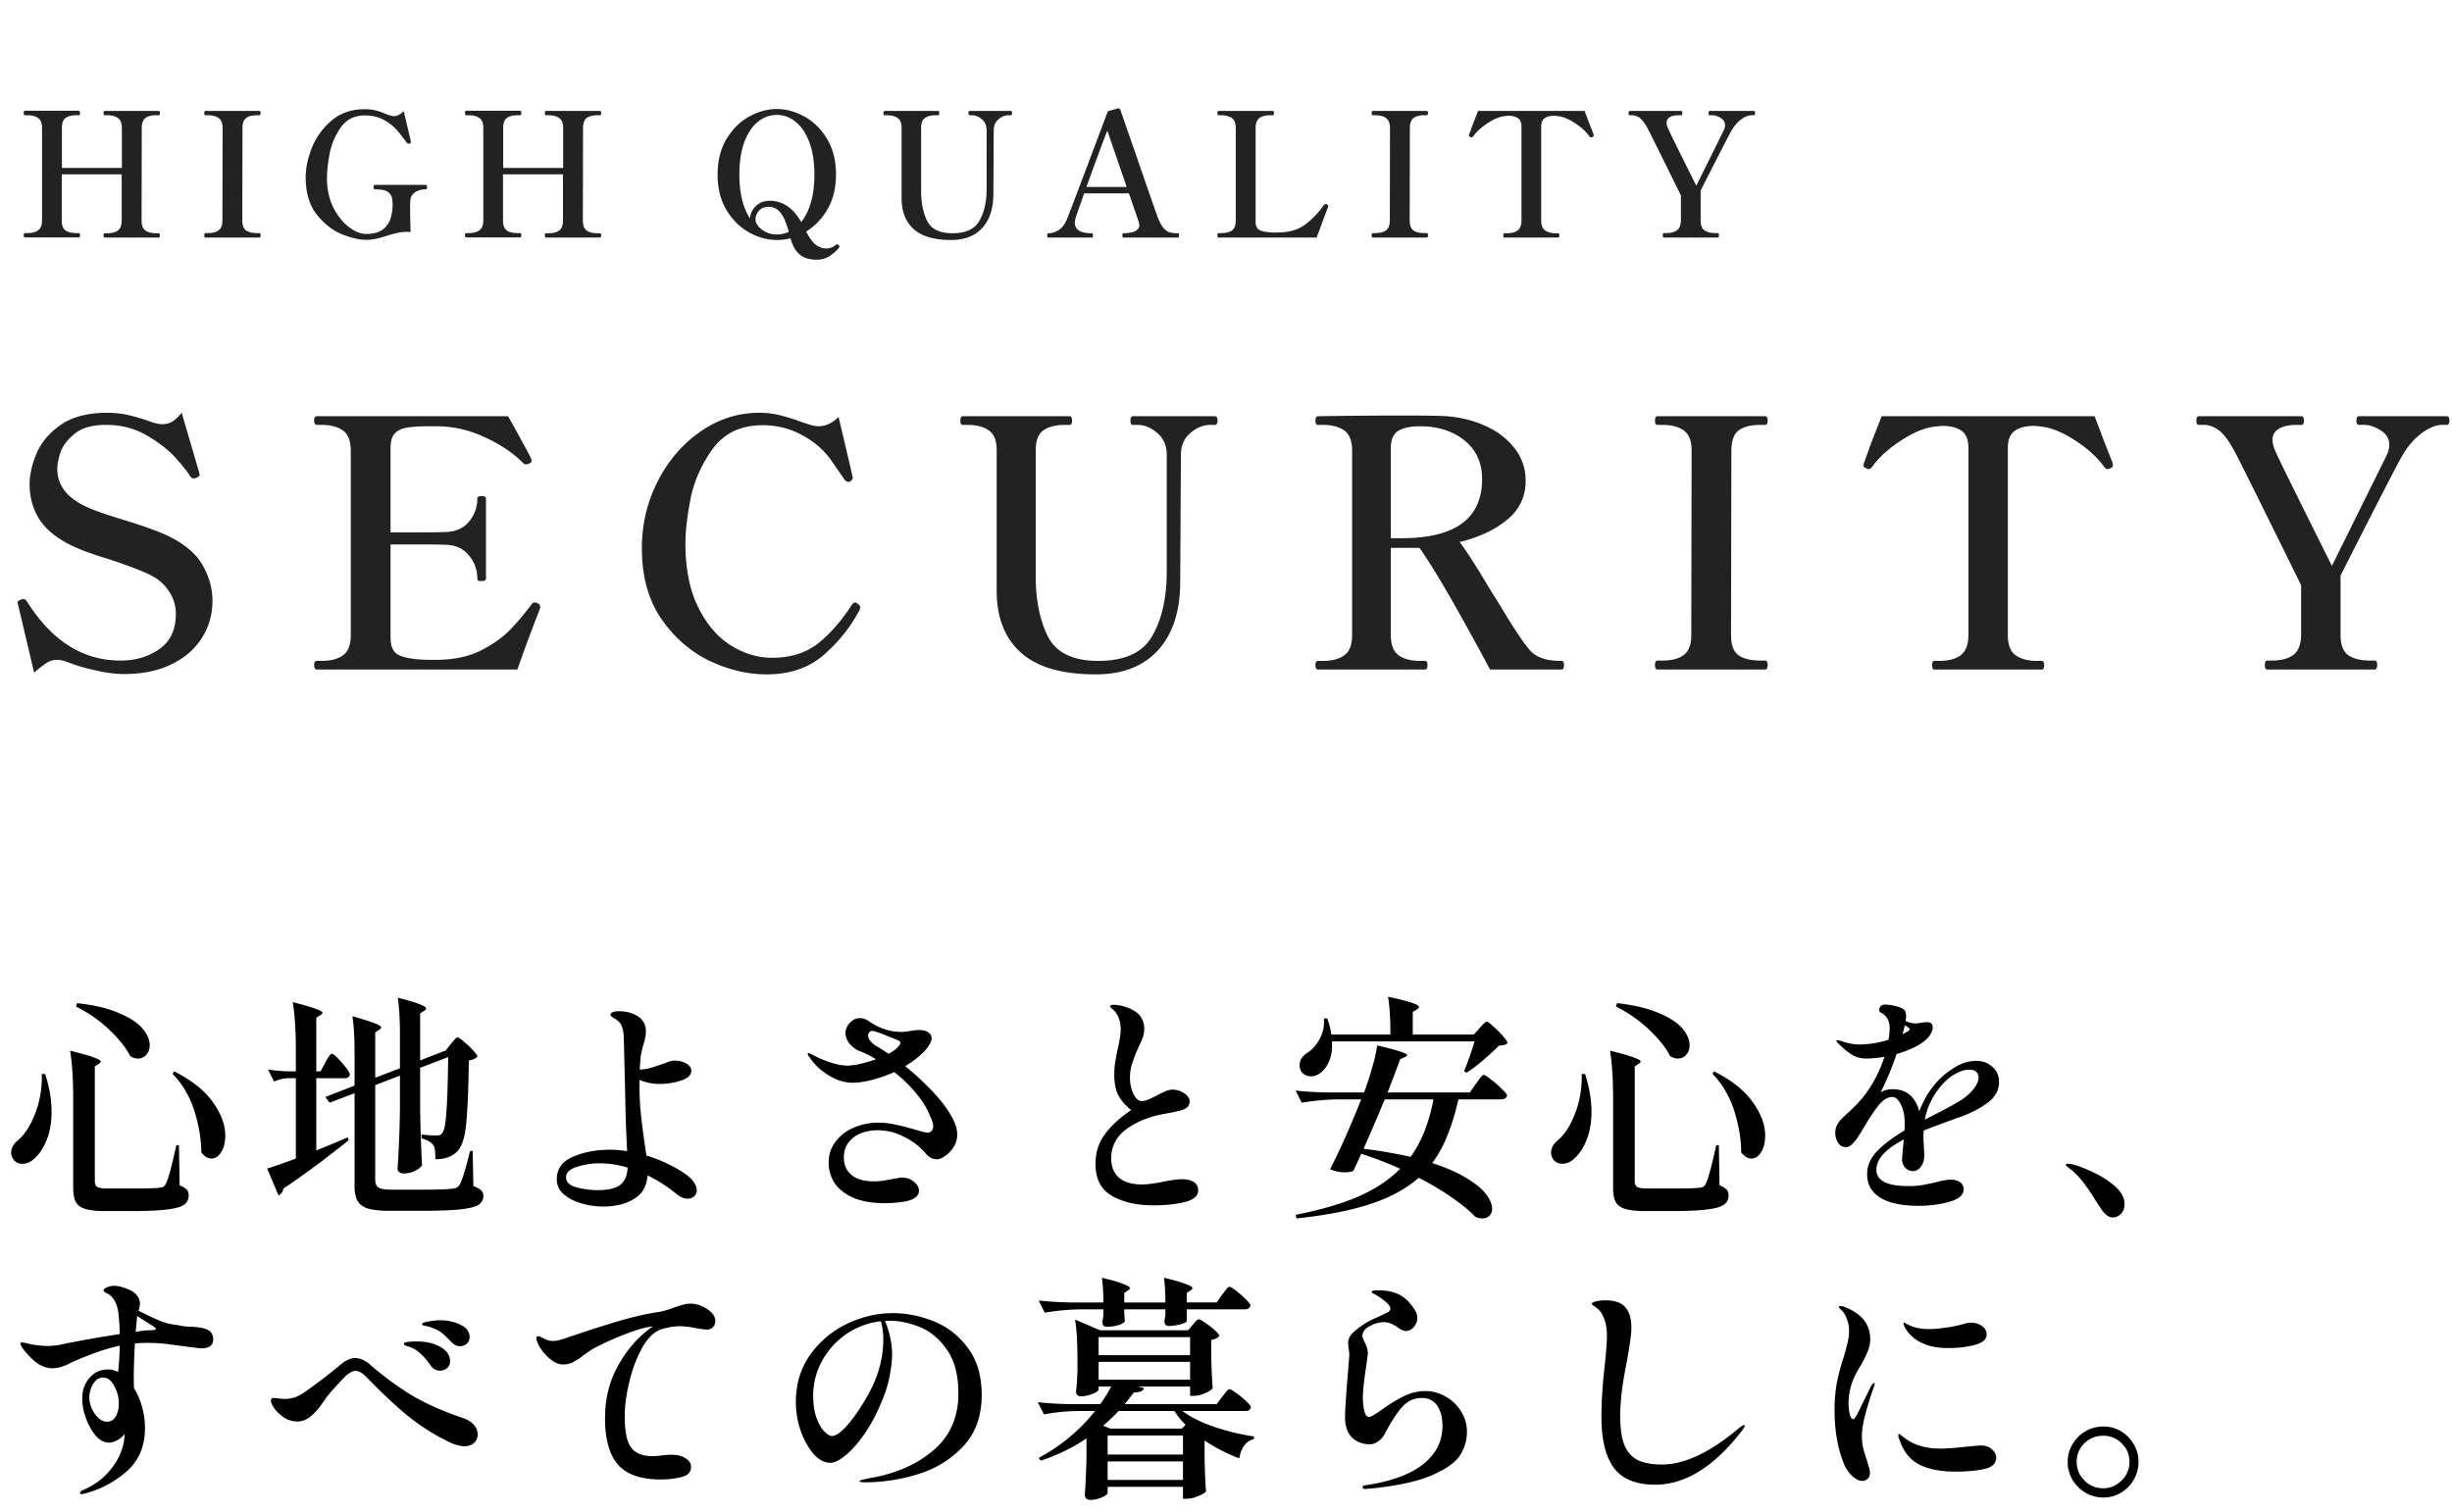
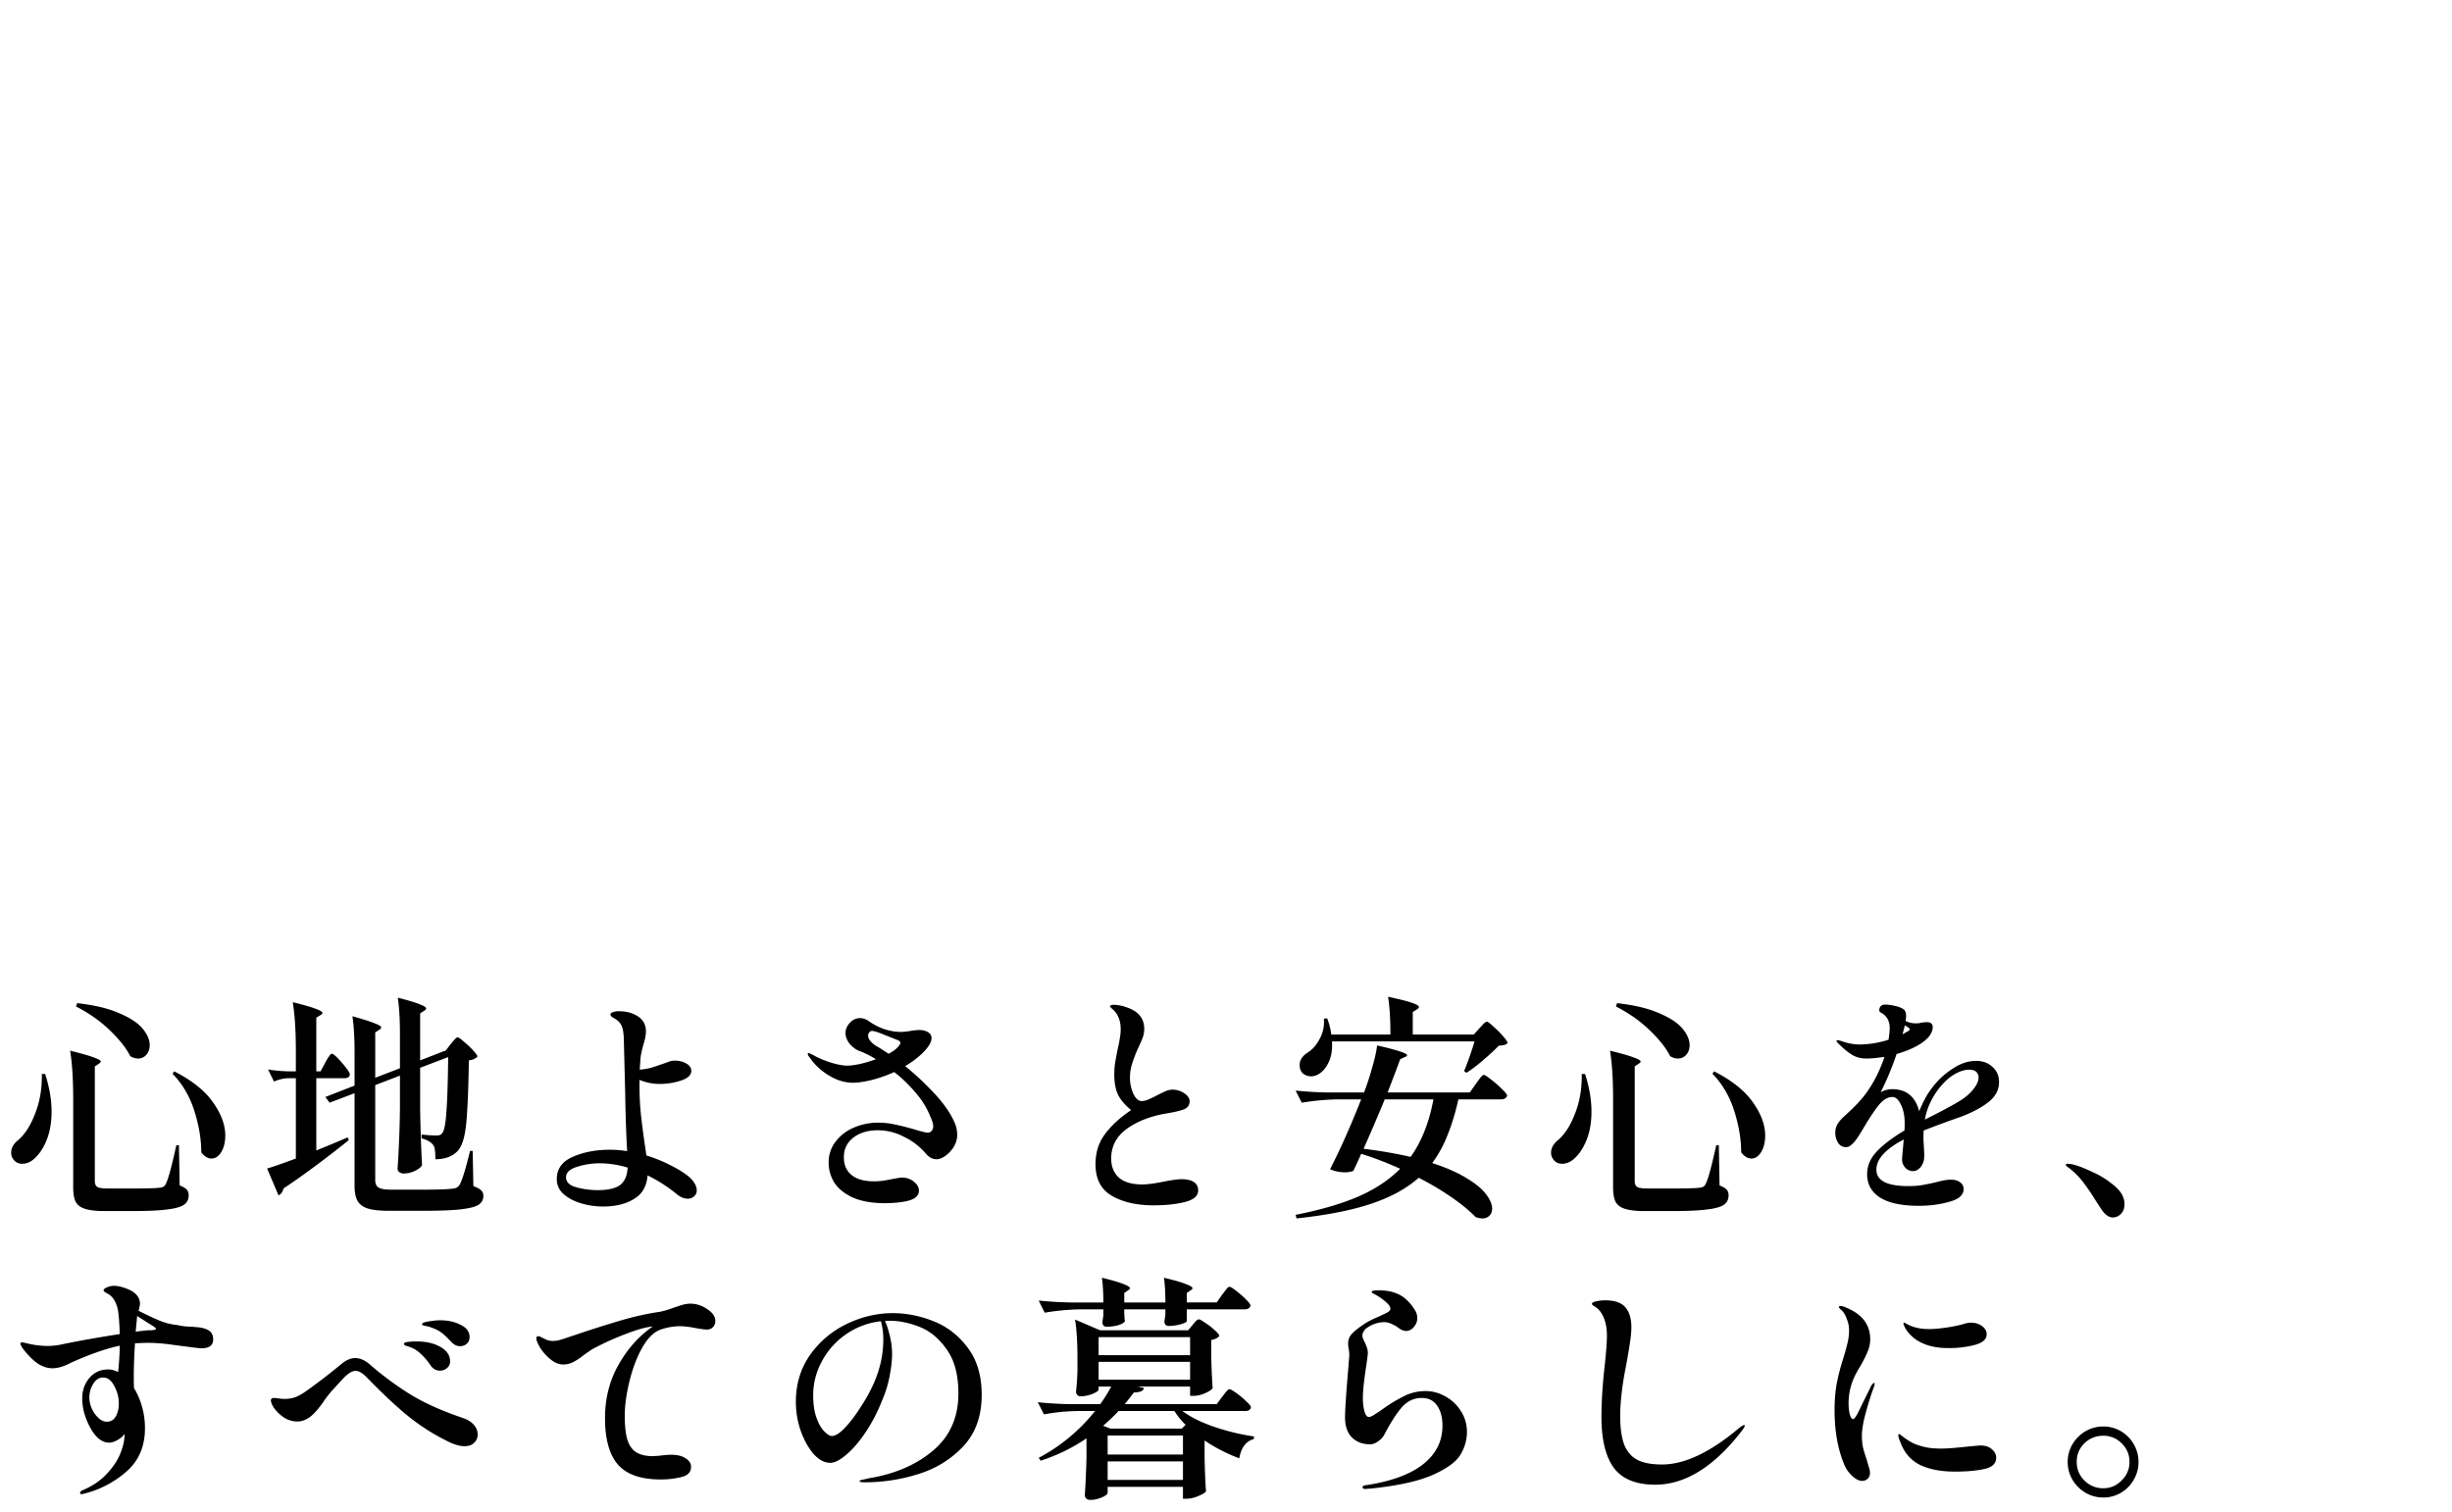
<svg xmlns="http://www.w3.org/2000/svg" width="227" height="140" viewBox="0 0 227 140" fill="none">
-   <path d="M11.51 62.416c-.832 0-1.739-.117-2.72-.352a17.289 17.289 0 01-2.752-.832 2.514 2.514 0 00-.8-.128c-.32 0-.63.096-.928.288-.277.17-.661.47-1.152.896l-1.472-6.24-.064-.256c0-.043.021-.085.064-.128.064-.043.117-.075.16-.096a.347.347 0 00.128-.064.446.446 0 01.192-.032c.128 0 .245.085.352.256 2.283 3.627 5.163 5.44 8.64 5.44 1.386 0 2.581-.352 3.584-1.056 1.024-.704 1.536-1.792 1.536-3.264 0-.79-.224-1.504-.672-2.144-.427-.661-1.067-1.184-1.92-1.568-.875-.405-2.133-.875-3.776-1.408-1.344-.405-2.421-.8-3.232-1.184-1.408-.683-2.421-1.504-3.04-2.464-.597-.96-.896-2.037-.896-3.232 0-.896.213-1.845.64-2.848.427-1.024 1.173-1.91 2.24-2.656 1.067-.747 2.507-1.12 4.32-1.12.682 0 1.344.075 1.984.224.661.15 1.397.373 2.208.672.384.107.682.16.896.16.32 0 .619-.075.896-.224.277-.17.576-.448.896-.832l1.6 5.472.064.256c0 .107-.096.203-.288.288a1.015 1.015 0 01-.288.064c-.107 0-.213-.075-.32-.224-.256-.427-.715-1.003-1.376-1.728-.661-.725-1.547-1.408-2.656-2.048-1.11-.64-2.357-.96-3.744-.96-1.28 0-2.25.277-2.912.832-.661.533-1.099 1.11-1.312 1.728-.192.619-.288 1.12-.288 1.504 0 1.408.768 2.517 2.304 3.328.448.235 1.003.47 1.664.704a58.15 58.15 0 002.08.672c1.963.597 3.402 1.12 4.32 1.568 1.493.747 2.528 1.643 3.104 2.688.597 1.045.896 2.133.896 3.264 0 1.28-.33 2.432-.992 3.456-.64 1.024-1.579 1.835-2.816 2.432-1.216.597-2.667.896-4.352.896zm38.246-6.56c.17.064.256.181.256.352 0 .085-.054.256-.16.512A137.552 137.552 0 0047.9 62H29.34c-.171 0-.256-.139-.256-.416 0-.256.085-.384.256-.384h.416c.853 0 1.514-.17 1.984-.512.49-.341.736-.97.736-1.888V41.744c0-.917-.246-1.547-.736-1.888-.491-.341-1.152-.512-1.984-.512h-.416c-.171 0-.256-.139-.256-.416 0-.256.085-.384.256-.384h17.696c.405.704.853 1.515 1.344 2.432.512.917.778 1.43.8 1.536a.355.355 0 01.032.16c0 .107-.075.192-.224.256a.455.455 0 01-.256.064c-.128 0-.224-.032-.288-.096-.918-.939-2.102-1.739-3.552-2.4a10.479 10.479 0 00-4.512-1.024h-.672c-.875 0-1.547.043-2.016.128-.47.064-.843.235-1.12.512-.278.277-.416.725-.416 1.344v7.84h2.656c1.237 0 2.058-.01 2.464-.032.896-.021 1.6-.33 2.112-.928a3.23 3.23 0 00.8-2.176c0-.085.032-.139.096-.16a.523.523 0 01.288-.064c.277 0 .416.075.416.224v7.424c0 .15-.139.224-.416.224a.972.972 0 01-.288-.032.215.215 0 01-.096-.192 3.23 3.23 0 00-.8-2.176c-.512-.619-1.216-.939-2.112-.96-.406-.021-1.227-.032-2.464-.032h-2.656v8.64c0 .747.213 1.259.64 1.536.448.256 1.162.416 2.144.48.256.021.64.032 1.152.032.469 0 .842-.01 1.12-.032 1.322-.085 2.485-.395 3.488-.928 1.002-.533 1.834-1.13 2.496-1.792a25.421 25.421 0 002.048-2.432c.064-.085.16-.128.288-.128.064 0 .138.021.224.064zm21.22 6.592c-1.75 0-3.51-.416-5.28-1.248-1.771-.853-3.265-2.155-4.48-3.904-1.195-1.75-1.793-3.925-1.793-6.528 0-2.219.491-4.288 1.472-6.208.982-1.92 2.304-3.456 3.968-4.608 1.664-1.152 3.478-1.728 5.44-1.728a7.77 7.77 0 011.888.224c.619.15 1.27.352 1.952.608.32.107.619.203.896.288a2.8 2.8 0 00.736.128c.662 0 1.28-.288 1.856-.864a712.42 712.42 0 011.248 5.312l.064.32c0 .128-.085.245-.256.352a.357.357 0 01-.16.032c-.106 0-.224-.075-.352-.224a189.39 189.39 0 00-1.152-1.664c-.661-.981-1.557-1.781-2.688-2.4-1.13-.64-2.378-.96-3.744-.96-1.984 0-3.509.715-4.576 2.144-1.045 1.43-1.738 2.976-2.08 4.64-.32 1.643-.48 3.04-.48 4.192 0 2.325.395 4.288 1.184 5.888.79 1.579 1.792 2.752 3.008 3.52 1.238.768 2.507 1.152 3.808 1.152 1.707 0 3.126-.437 4.256-1.312 1.131-.896 2.187-2.101 3.168-3.616.107-.128.203-.192.288-.192.064 0 .16.053.288.16.128.085.192.192.192.32l-.064.192c-.81 1.557-1.909 2.944-3.296 4.16-1.386 1.216-3.157 1.824-5.312 1.824zm30.478 0c-3.136 0-5.45-.672-6.944-2.016-1.493-1.344-2.24-3.253-2.24-5.728V41.712c0-.917-.245-1.536-.736-1.856-.469-.341-1.13-.512-1.984-.512h-.416c-.149 0-.224-.128-.224-.384 0-.277.075-.416.224-.416h9.888c.15 0 .224.139.224.416 0 .256-.074.384-.224.384h-.416c-.853 0-1.525.17-2.016.512-.469.32-.704.939-.704 1.856v11.68c0 2.176.374 4.021 1.12 5.536.768 1.515 2.326 2.272 4.672 2.272 2.454 0 4.118-.768 4.992-2.304.896-1.557 1.344-3.541 1.344-5.952V42.128c0-.853-.288-1.525-.864-2.016-.576-.512-1.194-.768-1.856-.768h-.416c-.149 0-.224-.128-.224-.384 0-.277.075-.416.224-.416h7.584c.107 0 .171.032.192.096.043.064.064.17.064.32 0 .256-.085.384-.256.384h-.384c-.682 0-1.312.256-1.888.768-.576.49-.864 1.163-.864 2.016l-.064 11.744c0 2.71-.682 4.821-2.048 6.336-1.365 1.493-3.285 2.24-5.76 2.24zm43.114-1.248c.149 0 .224.128.224.384 0 .277-.075.416-.224.416h-6.624a235.465 235.465 0 00-3.232-5.888c-1.302-2.304-2.4-4.096-3.296-5.376h-2.656V58.8c0 .917.245 1.547.736 1.888.49.341 1.152.512 1.984.512h.448c.149 0 .224.128.224.384 0 .277-.075.416-.224.416h-9.92c-.15 0-.224-.139-.224-.416 0-.256.074-.384.224-.384h.448c.853 0 1.514-.17 1.984-.512.49-.341.736-.97.736-1.888V41.744c0-.917-.246-1.547-.736-1.888-.491-.341-1.152-.512-1.984-.512h-.448c-.15 0-.224-.128-.224-.384 0-.277.074-.416.224-.416 2.666-.043 5.237-.064 7.712-.064 1.621 0 2.784.01 3.488.032 1.408.021 2.72.277 3.936.768 1.237.49 2.229 1.195 2.976 2.112.746.896 1.12 1.941 1.12 3.136 0 1.472-.576 2.677-1.728 3.616-1.152.939-2.614 1.621-4.384 2.048.597.768 1.6 2.336 3.008 4.704.32.49.768 1.216 1.344 2.176.597.96 1.098 1.728 1.504 2.304.32.448.597.79.832 1.024.256.235.597.427 1.024.576.448.15 1.024.224 1.728.224zm-14.816-11.36c4.97 0 7.456-1.824 7.456-5.472 0-1.515-.544-2.71-1.632-3.584-1.088-.875-2.464-1.312-4.128-1.312-.854 0-1.515.139-1.984.416-.47.277-.704.81-.704 1.6v8.352h.992zM153.439 62c-.149 0-.224-.139-.224-.416 0-.277.075-.416.224-.416h.448c.875 0 1.536-.17 1.984-.512.469-.341.704-.96.704-1.856l.032-17.056c0-.917-.245-1.547-.736-1.888-.469-.341-1.131-.512-1.984-.512h-.448c-.149 0-.224-.128-.224-.384 0-.277.075-.416.224-.416h9.952c.107 0 .171.032.192.096.043.064.064.17.064.32 0 .256-.085.384-.256.384h-.416c-.875 0-1.547.17-2.016.512-.448.341-.672.97-.672 1.888l-.032 17.056c0 .917.235 1.547.704 1.888.469.32 1.141.48 2.016.48h.416c.171 0 .256.139.256.416 0 .277-.085.416-.256.416h-9.952zm25.626 0c-.128 0-.192-.139-.192-.416 0-.256.064-.384.192-.384h.448c.854 0 1.515-.17 1.984-.512.491-.363.736-.992.736-1.888V41.488c0-.768-.213-1.301-.64-1.6-.426-.299-1.013-.448-1.76-.448-.128 0-.362.021-.704.064-.96.107-2.016.544-3.168 1.312-1.152.747-2.037 1.557-2.656 2.432-.106.128-.213.192-.32.192a.497.497 0 01-.192-.064c-.192-.085-.288-.17-.288-.256a.75.75 0 01.064-.256c.15-.427.384-1.077.704-1.952.342-.875.651-1.664.928-2.368h19.712l1.024 2.688.64 1.632.032.256c0 .085-.085.17-.256.256a.514.514 0 01-.224.064c-.128 0-.234-.064-.32-.192-.618-.875-1.504-1.685-2.656-2.432-1.152-.768-2.208-1.205-3.168-1.312a6.796 6.796 0 00-.704-.064c-.768 0-1.365.16-1.792.48-.405.299-.608.821-.608 1.568V58.8c0 .917.246 1.547.736 1.888.491.341 1.152.512 1.984.512h.416c.15 0 .224.128.224.384 0 .277-.074.416-.224.416h-9.952zm30.833 0c-.149 0-.224-.139-.224-.416 0-.277.075-.416.224-.416h.416c.854 0 1.515-.17 1.984-.512.47-.341.715-.96.736-1.856v-4.608c-3.797-7.701-5.866-11.861-6.208-12.48-.512-.939-.992-1.568-1.44-1.888-.448-.32-.906-.48-1.376-.48h-.448c-.149 0-.224-.128-.224-.384 0-.277.075-.416.224-.416h9.504c.15 0 .224.139.224.416 0 .256-.074.384-.224.384h-.448c-.682 0-1.226.117-1.632.352-.405.235-.608.587-.608 1.056 0 .256.086.587.256.992.214.533 1.963 4.085 5.248 10.656l5.024-10.144c.192-.384.288-.736.288-1.056 0-.576-.266-1.024-.8-1.344-.512-.341-1.034-.512-1.568-.512h-.448c-.149 0-.224-.128-.224-.384 0-.277.075-.416.224-.416h8.128c.107 0 .171.032.192.096.043.064.064.17.064.32 0 .256-.085.384-.256.384h-.384c-.597 0-1.237.256-1.92.768-.682.49-1.29 1.195-1.824 2.112-.512.896-2.41 4.587-5.696 11.072V58.8c0 .917.246 1.547.736 1.888.491.32 1.152.48 1.984.48h.416c.171 0 .256.139.256.416 0 .277-.085.416-.256.416h-9.92zM14.676 21.6c.085 0 .128.064.128.192 0 .139-.043.208-.128.208H9.7c-.074 0-.112-.07-.112-.208 0-.128.038-.192.112-.192h.224c.427 0 .758-.085.992-.256.235-.17.352-.485.352-.944v-4.256H5.716V20.4c0 .459.118.773.352.944.235.16.57.24 1.008.24h.208c.054 0 .086.016.096.048.022.032.032.085.032.16 0 .128-.042.192-.128.192H2.308c-.074 0-.112-.064-.112-.192 0-.139.038-.208.112-.208h.224c.427 0 .758-.085.992-.256.246-.17.368-.48.368-.928v-8.544c0-.459-.122-.768-.368-.928-.234-.17-.565-.256-.992-.256h-.224c-.074 0-.112-.07-.112-.208 0-.139.038-.208.112-.208h4.976c.086 0 .128.07.128.208 0 .139-.042.208-.128.208h-.208c-.448 0-.784.085-1.008.256-.224.16-.336.47-.336.928v3.696h5.552v-3.68c0-.459-.123-.773-.368-.944-.235-.17-.565-.256-.992-.256H9.7c-.074 0-.112-.064-.112-.192 0-.139.038-.208.112-.208h4.976c.053 0 .085.016.096.048a.302.302 0 01.032.16c0 .128-.043.192-.128.192h-.208c-.437 0-.773.085-1.008.256-.224.17-.336.485-.336.944l-.016 8.528c0 .459.117.773.352.944.235.17.57.256 1.008.256h.208zm4.348.4c-.074 0-.112-.07-.112-.208 0-.139.038-.208.112-.208h.224c.438 0 .768-.085.992-.256.235-.17.352-.48.352-.928l.016-8.528c0-.459-.122-.773-.368-.944-.234-.17-.565-.256-.992-.256h-.224c-.074 0-.112-.064-.112-.192 0-.139.038-.208.112-.208H24c.054 0 .086.016.096.048.022.032.032.085.032.16 0 .128-.042.192-.128.192h-.208c-.437 0-.773.085-1.008.256-.224.17-.336.485-.336.944l-.016 8.528c0 .459.118.773.352.944.235.16.571.24 1.008.24H24c.086 0 .128.07.128.208 0 .139-.042.208-.128.208h-4.976zm14.83.208c-.587 0-1.318-.17-2.192-.512-.864-.352-1.643-.96-2.336-1.824-.683-.864-1.024-2.016-1.024-3.456 0-.875.197-1.803.592-2.784a6.356 6.356 0 011.84-2.496c.821-.683 1.829-1.024 3.024-1.024.373 0 .709.037 1.008.112.298.075.624.187.976.336.309.128.549.192.72.192.309 0 .613-.155.912-.464l.64 2.704a.95.95 0 01.016.176.11.11 0 01-.032.08.174.174 0 01-.064.032.197.197 0 01-.112.032c-.064 0-.123-.032-.176-.096a10.956 10.956 0 00-1.008-1.28 4.317 4.317 0 00-1.2-.88c-.47-.245-1.019-.368-1.648-.368-.982 0-1.734.379-2.256 1.136a6.249 6.249 0 00-1.024 2.448c-.16.875-.24 1.616-.24 2.224 0 1.024.197 1.93.592 2.72.394.779.874 1.381 1.44 1.808.565.427 1.093.64 1.584.64.704 0 1.237-.15 1.6-.448.373-.31.613-.693.72-1.152a4.83 4.83 0 00.144-1.104c0-.117-.011-.283-.032-.496a.98.98 0 00-.352-.656c-.203-.181-.619-.272-1.248-.272-.086 0-.128-.07-.128-.208a.56.56 0 01.016-.16c.021-.032.058-.048.112-.048h4.688c.085 0 .128.07.128.208 0 .139-.043.208-.128.208-.374 0-.694.085-.96.256a.952.952 0 00-.448.72c-.022.15-.032.405-.032.768 0 .565.016 1.301.048 2.208a1.898 1.898 0 00-.288-.016c-.352 0-.672.032-.96.096-.288.064-.614.155-.976.272-.363.117-.688.208-.976.272a4.434 4.434 0 01-.96.096zm21.674-.608c.085 0 .128.064.128.192 0 .139-.043.208-.128.208h-4.976c-.075 0-.112-.07-.112-.208 0-.128.037-.192.112-.192h.224c.427 0 .757-.085.992-.256.235-.17.352-.485.352-.944v-4.256h-5.552V20.4c0 .459.117.773.352.944.235.16.57.24 1.008.24h.208c.053 0 .085.016.096.048a.302.302 0 01.032.16c0 .128-.043.192-.128.192H43.16c-.075 0-.112-.064-.112-.192 0-.139.037-.208.112-.208h.224c.427 0 .757-.085.992-.256.245-.17.368-.48.368-.928v-8.544c0-.459-.123-.768-.368-.928-.235-.17-.565-.256-.992-.256h-.224c-.075 0-.112-.07-.112-.208 0-.139.037-.208.112-.208h4.976c.085 0 .128.07.128.208 0 .139-.043.208-.128.208h-.208c-.448 0-.784.085-1.008.256-.224.16-.336.47-.336.928v3.696h5.552v-3.68c0-.459-.123-.773-.368-.944-.235-.17-.565-.256-.992-.256h-.224c-.075 0-.112-.064-.112-.192 0-.139.037-.208.112-.208h4.976c.053 0 .085.016.096.048a.302.302 0 01.032.16c0 .128-.043.192-.128.192h-.208c-.437 0-.773.085-1.008.256-.224.17-.336.485-.336.944L53.96 20.4c0 .459.117.773.352.944.235.17.57.256 1.008.256h.208zm22.123 1.104a.152.152 0 01.064.128c0 .043-.022.085-.064.128-.181.235-.448.475-.8.72-.341.245-.763.368-1.264.368-.662 0-1.184-.165-1.568-.496-.384-.33-.662-.827-.832-1.488-.416.107-.837.16-1.264.16-.875 0-1.734-.235-2.576-.704-.843-.47-1.541-1.163-2.096-2.08-.544-.917-.816-2.01-.816-3.28s.272-2.363.816-3.28c.554-.917 1.253-1.61 2.096-2.08.843-.47 1.701-.704 2.576-.704.864 0 1.717.235 2.56.704.853.47 1.552 1.163 2.096 2.08s.816 2.01.816 3.28c0 1.227-.256 2.288-.768 3.184-.512.896-1.179 1.595-2 2.096.33.619.64 1.035.928 1.248.298.213.618.32.96.32.299 0 .581-.107.848-.32.064-.043.112-.064.144-.064.042 0 .09.027.144.08zm-8.224-2.48c.042-.459.23-.843.56-1.152.341-.32.768-.48 1.28-.48 1.184 0 2.154.656 2.912 1.968.384-.48.683-1.088.896-1.824.213-.736.32-1.595.32-2.576 0-1.184-.16-2.192-.48-3.024-.32-.832-.747-1.456-1.28-1.872-.523-.416-1.094-.624-1.712-.624-.63 0-1.21.208-1.744.624-.523.416-.944 1.04-1.264 1.872-.31.832-.464 1.84-.464 3.024 0 1.707.325 3.061.976 4.064zm.512.128c0 .181.09.384.272.608.181.213.421.395.72.544.31.139.64.208.992.208.384 0 .752-.08 1.104-.24-.235-.853-.496-1.45-.784-1.792-.288-.352-.645-.528-1.072-.528-.395 0-.699.123-.912.368-.213.245-.32.523-.32.832zm18.121 1.872c-1.568 0-2.725-.336-3.472-1.008-.746-.672-1.12-1.627-1.12-2.864v-6.496c0-.459-.122-.768-.368-.928-.234-.17-.565-.256-.992-.256H81.9c-.074 0-.112-.064-.112-.192 0-.139.038-.208.112-.208h4.944c.075 0 .112.07.112.208 0 .128-.037.192-.112.192h-.208c-.426 0-.762.085-1.008.256-.234.16-.352.47-.352.928v5.84c0 1.088.187 2.01.56 2.768.384.757 1.163 1.136 2.336 1.136 1.227 0 2.059-.384 2.496-1.152.448-.779.672-1.77.672-2.976v-5.408c0-.427-.144-.763-.432-1.008-.288-.256-.597-.384-.928-.384h-.208c-.074 0-.112-.064-.112-.192 0-.139.038-.208.112-.208h3.792c.054 0 .086.016.096.048.022.032.032.085.032.16 0 .128-.042.192-.128.192h-.192c-.341 0-.656.128-.944.384-.288.245-.432.581-.432 1.008l-.032 5.872c0 1.355-.341 2.41-1.024 3.168-.682.747-1.642 1.12-2.88 1.12zm20.997-.624c.043 0 .069.021.08.064a.58.58 0 01.016.144c0 .128-.032.192-.096.192h-5.04c-.075 0-.112-.064-.112-.192 0-.139.037-.208.112-.208.971-.021 1.456-.272 1.456-.752 0-.117-.048-.31-.144-.576l-.816-2.368h-4.144l-.752 2.144c-.075.256-.112.448-.112.576 0 .65.523.976 1.568.976.075 0 .112.07.112.208 0 .128-.037.192-.112.192h-4.016c-.075 0-.112-.064-.112-.192 0-.139.037-.208.112-.208.341 0 .672-.107.992-.32.32-.224.576-.587.768-1.088.224-.544 1.376-3.584 3.456-9.12l.288-.768.944-.272c.117 0 .192.053.224.16l.64 1.856c.395 1.12.933 2.672 1.616 4.656a252.75 252.75 0 001.216 3.472c.16.405.325.71.496.912.171.203.357.341.56.416.213.064.48.096.8.096zm-4.752-4.288l-1.792-5.216c-.267.661-.912 2.4-1.936 5.216h3.728zM112.819 22c-.074 0-.112-.07-.112-.208 0-.139.038-.208.112-.208h.224c.438 0 .774-.08 1.008-.24.235-.17.352-.485.352-.944v-8.528c0-.459-.122-.773-.368-.944-.245-.17-.576-.256-.992-.256h-.224c-.074 0-.112-.07-.112-.208 0-.128.038-.192.112-.192h4.992c.054 0 .086.016.096.048.022.032.032.085.032.16 0 .128-.042.192-.128.192h-.208c-.426 0-.762.085-1.008.256-.234.17-.352.485-.352.944v8.656c0 .373.107.624.32.752.224.128.582.208 1.072.24l.368.016.544-.016c.939-.032 1.718-.288 2.336-.768a8 8 0 001.696-1.792c.043-.043.086-.064.128-.064.011 0 .059.01.144.032.075.032.112.085.112.16l-.016.08-.256.672-.8 2.16h-9.072zm14.279 0c-.074 0-.112-.07-.112-.208 0-.139.038-.208.112-.208h.224c.438 0 .768-.085.992-.256.235-.17.352-.48.352-.928l.016-8.528c0-.459-.122-.773-.368-.944-.234-.17-.565-.256-.992-.256h-.224c-.074 0-.112-.064-.112-.192 0-.139.038-.208.112-.208h4.976c.054 0 .086.016.096.048.022.032.032.085.032.16 0 .128-.042.192-.128.192h-.208c-.437 0-.773.085-1.008.256-.224.17-.336.485-.336.944l-.016 8.528c0 .459.118.773.352.944.235.16.571.24 1.008.24h.208c.086 0 .128.07.128.208 0 .139-.042.208-.128.208h-4.976zm12.173 0c-.064 0-.096-.07-.096-.208 0-.128.032-.192.096-.192h.224c.427 0 .758-.085.992-.256.246-.181.368-.496.368-.944v-8.656c0-.384-.106-.65-.32-.8-.213-.15-.506-.224-.88-.224-.064 0-.181.01-.352.032-.48.053-1.008.272-1.584.656-.576.373-1.018.779-1.328 1.216-.053.064-.106.096-.16.096a.25.25 0 01-.096-.032c-.096-.043-.144-.085-.144-.128 0-.032.011-.075.032-.128.075-.213.192-.539.352-.976l.464-1.184h9.856l.512 1.344.32.816.016.128c0 .043-.042.085-.128.128a.256.256 0 01-.112.032c-.064 0-.117-.032-.16-.096-.309-.437-.752-.843-1.328-1.216-.576-.384-1.104-.603-1.584-.656a3.4 3.4 0 00-.352-.032c-.384 0-.682.08-.896.24-.202.15-.304.41-.304.784V20.4c0 .459.123.773.368.944.246.17.576.256.992.256h.208c.075 0 .112.064.112.192 0 .139-.037.208-.112.208h-4.976zm14.777 0c-.075 0-.112-.07-.112-.208 0-.139.037-.208.112-.208h.208c.427 0 .757-.085.992-.256.235-.17.357-.48.368-.928v-2.304c-1.899-3.85-2.933-5.93-3.104-6.24-.256-.47-.496-.784-.72-.944a1.171 1.171 0 00-.688-.24h-.224c-.075 0-.112-.064-.112-.192 0-.139.037-.208.112-.208h4.752c.075 0 .112.07.112.208 0 .128-.037.192-.112.192h-.224c-.341 0-.613.059-.816.176a.572.572 0 00-.304.528c0 .128.043.293.128.496.107.267.981 2.043 2.624 5.328l2.512-5.072c.096-.192.144-.368.144-.528 0-.288-.133-.512-.4-.672a1.398 1.398 0 00-.784-.256h-.224c-.075 0-.112-.064-.112-.192 0-.139.037-.208.112-.208h4.064c.053 0 .085.016.096.048a.303.303 0 01.032.16c0 .128-.043.192-.128.192h-.192c-.299 0-.619.128-.96.384-.341.245-.645.597-.912 1.056-.256.448-1.205 2.293-2.848 5.536V20.4c0 .459.123.773.368.944.245.16.576.24.992.24h.208c.085 0 .128.07.128.208 0 .139-.043.208-.128.208h-4.96z" fill="#222" />
  <path d="M7.15 92.894c1.584.176 2.875.484 3.872.924 1.012.425 1.738.902 2.178 1.43.44.528.66 1.041.66 1.54 0 .352-.103.645-.308.88a.98.98 0 01-.77.352c-.25 0-.491-.073-.726-.22-.352-.719-.968-1.503-1.848-2.354-.88-.865-1.936-1.613-3.168-2.244l.044-.154.066-.154zm-.374 8.91c0-1.848-.095-3.351-.286-4.51 1.07.264 1.811.477 2.222.638.41.147.616.271.616.374 0 .044-.059.11-.176.198l-.374.242v10.626c0 .264.08.447.242.55.161.088.477.132.946.132h2.53c1.13 0 1.877-.022 2.244-.066.161-.015.286-.044.374-.088a.593.593 0 00.242-.286c.22-.425.543-1.613.968-3.564h.242l.066 3.718c.323.132.543.264.66.396.117.132.176.308.176.528 0 .367-.14.653-.418.858-.279.205-.785.352-1.518.44-.733.103-1.797.154-3.19.154H9.658c-.763 0-1.35-.066-1.76-.198-.41-.117-.704-.33-.88-.638-.161-.308-.242-.763-.242-1.364v-8.14zm9.35-2.596c1.643.836 2.838 1.789 3.586 2.86.763 1.071 1.144 2.097 1.144 3.08 0 .616-.125 1.129-.374 1.54-.25.396-.55.594-.902.594-.337 0-.653-.191-.946-.572 0-1.203-.213-2.479-.638-3.828-.425-1.349-1.1-2.501-2.024-3.454l.154-.22zM4.18 99.45c.396 1.232.594 2.391.594 3.476 0 .939-.132 1.767-.396 2.486-.264.704-.594 1.261-.99 1.672-.41.455-.85.682-1.32.682-.367 0-.645-.139-.836-.418a.998.998 0 01-.198-.616c0-.396.19-.763.572-1.1.645-.513 1.188-1.335 1.628-2.464.455-1.144.667-2.383.638-3.718h.308zm37.554-2.772c.059-.073.132-.161.22-.264.103-.117.183-.205.242-.264.059-.059.117-.088.176-.088.088 0 .279.132.572.396.308.25.594.52.858.814.264.279.396.47.396.572-.147.176-.41.293-.792.352-.03 1.995-.08 3.549-.154 4.664-.059 1.1-.161 1.936-.308 2.508-.147.572-.352.99-.616 1.254-.484.484-1.159.726-2.024.726 0-.381-.015-.667-.044-.858-.015-.205-.073-.367-.176-.484-.205-.264-.557-.462-1.056-.594v-.352c.528.059.983.088 1.364.088a.945.945 0 00.33-.044.487.487 0 00.198-.154c.19-.191.323-.807.396-1.848.088-1.041.147-2.779.176-5.214l-2.596.99v3.85c.03 1.819.088 3.542.176 5.17-.088.176-.308.352-.66.528a2.476 2.476 0 01-1.034.242.677.677 0 01-.418-.132.396.396 0 01-.154-.308 72.33 72.33 0 00.132-2.486c.044-.821.073-1.855.088-3.102v-3.036l-2.288.88v8.8c0 .323.103.55.308.682.205.132.594.198 1.166.198h2.992c1.335 0 2.215-.029 2.64-.088.323-.015.55-.125.682-.33.235-.367.565-1.423.99-3.168h.242l.066 3.256c.352.132.594.264.726.396a.686.686 0 01.198.506.924.924 0 01-.462.836c-.308.191-.865.33-1.672.418-.807.088-1.987.132-3.542.132h-3.036c-.836 0-1.481-.066-1.936-.198-.455-.132-.785-.367-.99-.704-.19-.323-.286-.799-.286-1.43v-8.558l-2.31.88-.396-.528 2.706-1.056V97.36c0-1.29-.066-2.376-.198-3.256.997.279 1.687.499 2.068.66.396.147.594.271.594.374 0 .073-.059.147-.176.22l-.374.242v4.202l2.288-.88V95.71c0-1.32-.066-2.427-.198-3.322.983.25 1.665.455 2.046.616.381.147.572.271.572.374 0 .073-.059.147-.176.22l-.374.242v4.356l2.2-.858.198-.066h-.022l.462-.594zm-11.616 1.716a4.345 4.345 0 01.44-.704c.059-.073.117-.11.176-.11.132 0 .44.279.924.836.484.557.726.917.726 1.078-.015.235-.19.352-.528.352h-2.574v6.688c.807-.323 1.775-.726 2.904-1.21l.11.242-.396.33c-2.156 1.701-4.04 3.087-5.654 4.158-.073.323-.227.535-.462.638l-1.056-2.486c.47-.132 1.357-.44 2.662-.924v-7.436h-.748c-.41.015-.836.117-1.276.308l-.55-1.122c.484.088 1.07.147 1.76.176h.814v-1.892c0-1.848-.095-3.351-.286-4.51 1.027.25 1.738.455 2.134.616.41.147.616.271.616.374 0 .059-.059.125-.176.198l-.396.242v4.972h.396l.44-.814zm33.33 10.318c.352.249.616.506.792.77.176.264.264.513.264.748a.71.71 0 01-.242.55.85.85 0 01-.594.22c-.337 0-.675-.139-1.012-.418a13.88 13.88 0 00-2.706-1.738c-.073.997-.491 1.723-1.254 2.178-.748.469-1.709.704-2.882.704-.66 0-1.32-.095-1.98-.286-.66-.191-1.21-.477-1.65-.858-.425-.381-.638-.843-.638-1.386 0-.953.491-1.643 1.474-2.068.997-.44 2.141-.66 3.432-.66a9.75 9.75 0 011.606.132 131.258 131.258 0 01-.176-5.214l-.132-5.214c-.015-.513-.08-.902-.198-1.166-.117-.279-.33-.506-.638-.682-.264-.132-.396-.257-.396-.374 0-.103.073-.176.22-.22a1.49 1.49 0 01.55-.088c.704 0 1.298.161 1.782.484.484.323.726.777.726 1.364 0 .205-.022.41-.066.616a7.017 7.017 0 01-.154.594c-.161.557-.257 1.012-.286 1.364l-.066.99c.381-.03.755-.095 1.122-.198a38.672 38.672 0 001.606-.55c.117-.059.3-.088.55-.088.381 0 .726.088 1.034.264.308.176.462.403.462.682 0 .396-.323.697-.968.902a6.225 6.225 0 01-1.936.308 4.792 4.792 0 01-1.892-.374v.418c0 1.027.044 1.951.132 2.772.088.821.205 1.731.352 2.728l.154 1.078c.748.235 1.43.506 2.046.814.63.308 1.151.609 1.562.902zm-8.096 1.496c.953 0 1.643-.161 2.068-.484.425-.337.653-.873.682-1.606a9.089 9.089 0 00-2.574-.396 6.77 6.77 0 00-2.112.33c-.675.205-1.012.528-1.012.968 0 .44.315.748.946.924a7.575 7.575 0 002.002.264zm32.12-7.788c.367.499.645.961.836 1.386.205.411.308.843.308 1.298 0 .367-.103.726-.308 1.078a2.81 2.81 0 01-.77.836c-.293.22-.572.33-.836.33-.19 0-.381-.051-.572-.154a2.094 2.094 0 01-.462-.418 6.079 6.079 0 00-2.002-1.518 5.224 5.224 0 00-2.398-.594c-.924 0-1.68.227-2.266.682-.587.455-.88 1.063-.88 1.826 0 .689.235 1.232.704 1.628.47.396 1.18.594 2.134.594.279 0 .609-.029.99-.088.381-.073.616-.117.704-.132.47-.088.74-.132.814-.132.44 0 .814.125 1.122.374.323.249.484.528.484.836 0 .543-.484.887-1.452 1.034-.543.088-1.137.132-1.782.132-1.203-.015-2.185-.198-2.948-.55-.763-.367-1.32-.829-1.672-1.386a3.538 3.538 0 01-.506-1.826c0-.748.22-1.401.66-1.958a4.113 4.113 0 011.716-1.298 5.617 5.617 0 012.178-.44 7.02 7.02 0 011.606.176c.513.103 1.122.257 1.826.462.63.191 1.02.286 1.166.286a.465.465 0 00.374-.154.643.643 0 00.154-.44c0-.22-.088-.513-.264-.88-.293-.763-.74-1.496-1.342-2.2a13.196 13.196 0 00-2.002-1.936 12.78 12.78 0 01-2.134.748c-.69.161-1.254.242-1.694.242-.733 0-1.467-.22-2.2-.66-.733-.44-1.32-.983-1.76-1.628-.147-.176-.22-.3-.22-.374 0-.059.037-.088.11-.088.03 0 .088.03.176.088.103.044.198.088.286.132.44.25.96.47 1.562.66.616.19 1.13.286 1.54.286.279 0 .667-.051 1.166-.154.499-.117.99-.264 1.474-.44-.601-.367-1.122-.623-1.562-.77a2.404 2.404 0 01-.924-.726c-.22-.308-.33-.623-.33-.946 0-.323.132-.63.396-.924.264-.293.58-.44.946-.44.235 0 .477.073.726.22.983.704 2.01 1.056 3.08 1.056.22 0 .506-.03.858-.088a5.29 5.29 0 01.792-.088c.337 0 .616.066.836.198.22.132.33.315.33.55 0 .205-.08.433-.242.682-.161.25-.374.499-.638.748-.425.41-.946.8-1.562 1.166.777.63 1.489 1.276 2.134 1.936.66.66 1.173 1.247 1.54 1.76zm-6.358-5.566c.308.176.69.418 1.144.726.367-.19.63-.374.792-.55.205-.205.308-.36.308-.462 0-.073-.059-.147-.176-.22a73.517 73.517 0 00-1.166-.462c-.66-.279-1.085-.418-1.276-.418a.337.337 0 00-.286.154.473.473 0 00-.088.264c0 .19.08.374.242.55.161.176.33.315.506.418zm25.696 14.762c-1.569 0-2.86-.293-3.872-.88s-1.518-1.562-1.518-2.926c0-1.085.293-2.017.88-2.794.587-.792 1.393-1.533 2.42-2.222-.557-.455-.961-.924-1.21-1.408-.235-.499-.352-1.129-.352-1.892 0-.41.029-.792.088-1.144.059-.352.139-.777.242-1.276a8.99 8.99 0 00.176-.902c.059-.308.088-.594.088-.858 0-.675-.183-1.232-.55-1.672a4.963 4.963 0 00-.286-.264c-.103-.088-.154-.147-.154-.176 0-.059.029-.095.088-.11a.683.683 0 01.286-.044c.161 0 .345.022.55.066.205.03.374.073.506.132 1.159.352 1.738 1.027 1.738 2.024 0 .25-.037.491-.11.726-.073.22-.191.499-.352.836l-.198.44a13.68 13.68 0 00-.484 1.298 4.26 4.26 0 00-.176 1.254c0 .499.103.983.308 1.452.22.455.477.682.77.682.191 0 .389-.044.594-.132.22-.088.499-.22.836-.396.337-.176.609-.308.814-.396.22-.088.418-.132.594-.132.411 0 .777.11 1.1.33.337.22.506.469.506.748 0 .337-.161.579-.484.726-.308.132-.851.264-1.628.396-1.452.235-2.677.704-3.674 1.408-.983.704-1.474 1.628-1.474 2.772 0 .733.235 1.32.704 1.76.484.425 1.203.638 2.156.638.499 0 1.173-.088 2.024-.264.733-.147 1.276-.22 1.628-.22.499 0 .88.088 1.144.264.264.176.396.433.396.77 0 .513-.411.873-1.232 1.078-.821.205-1.782.308-2.882.308zm30.162-16.412c.073-.073.183-.19.33-.352.147-.161.264-.242.352-.242.088 0 .286.147.594.44.323.279.623.58.902.902.279.323.418.535.418.638a.654.654 0 01-.308.176 3.06 3.06 0 01-.506.066c-.396.41-.88.858-1.452 1.342-.557.484-1.071.873-1.54 1.166l-.22-.154c.352-.85.675-1.767.968-2.75h-13.2c.044.69-.037 1.283-.242 1.782-.205.499-.484.88-.836 1.144-.279.205-.565.308-.858.308-.279 0-.528-.088-.748-.264-.205-.19-.308-.447-.308-.77 0-.25.066-.47.198-.66.147-.205.337-.381.572-.528.425-.264.792-.69 1.1-1.276a3.26 3.26 0 00.374-1.848l.308-.022c.205.557.33 1.056.374 1.496h5.478c0-1.437-.073-2.603-.22-3.498 1.085.235 1.833.425 2.244.572.411.147.616.271.616.374 0 .073-.059.147-.176.22l-.396.242v2.09h5.654l.528-.594zm-.33 5.148c.073-.103.154-.213.242-.33.088-.132.176-.242.264-.33.088-.103.161-.154.22-.154.088 0 .308.14.66.418.367.279.704.572 1.012.88.323.308.484.513.484.616-.059.235-.257.352-.594.352h-3.916c-.279 1.247-.616 2.354-1.012 3.322a11.077 11.077 0 01-1.408 2.574c1.305.425 2.369.895 3.19 1.408.836.499 1.437.997 1.804 1.496.367.484.55.924.55 1.32 0 .279-.088.499-.264.66-.161.161-.374.242-.638.242-.205 0-.418-.044-.638-.132-.528-.557-1.247-1.151-2.156-1.782a25.836 25.836 0 00-3.102-1.848c-1.144 1.012-2.625 1.819-4.444 2.42-1.804.601-4.092 1.049-6.864 1.342l-.088-.33c2.303-.455 4.239-1.019 5.808-1.694 1.569-.689 2.86-1.547 3.872-2.574a32.455 32.455 0 00-3.608-1.386c-.117.279-.359.807-.726 1.584-.22.088-.484.132-.792.132-.469 0-.924-.095-1.364-.286a59.47 59.47 0 001.386-2.904 91.55 91.55 0 001.496-3.564h-2.2a22.3 22.3 0 00-3.3.308l-.572-1.122a35.95 35.95 0 002.926.176h3.41c.279-.733.528-1.496.748-2.288.235-.792.389-1.481.462-2.068 1.027.235 1.745.425 2.156.572.411.132.616.242.616.33 0 .073-.073.132-.22.176l-.418.198c-.264.733-.653 1.76-1.166 3.08h7.612l.572-.814zm-8.448 1.452l-.308.748a197.84 197.84 0 01-1.65 3.828 43.45 43.45 0 014.356.748c1.012-1.408 1.716-3.183 2.112-5.324h-4.51zm21.516-8.91c1.584.176 2.875.484 3.872.924 1.012.425 1.738.902 2.178 1.43.44.528.66 1.041.66 1.54 0 .352-.103.645-.308.88a.98.98 0 01-.77.352c-.249 0-.491-.073-.726-.22-.352-.719-.968-1.503-1.848-2.354-.88-.865-1.936-1.613-3.168-2.244l.044-.154.066-.154zm-.374 8.91c0-1.848-.095-3.351-.286-4.51 1.071.264 1.811.477 2.222.638.411.147.616.271.616.374 0 .044-.059.11-.176.198l-.374.242v10.626c0 .264.081.447.242.55.161.088.477.132.946.132h2.53c1.129 0 1.877-.022 2.244-.066.161-.015.286-.044.374-.088a.593.593 0 00.242-.286c.22-.425.543-1.613.968-3.564h.242l.066 3.718c.323.132.543.264.66.396.117.132.176.308.176.528 0 .367-.139.653-.418.858-.279.205-.785.352-1.518.44-.733.103-1.797.154-3.19.154h-2.684c-.763 0-1.349-.066-1.76-.198-.411-.117-.704-.33-.88-.638-.161-.308-.242-.763-.242-1.364v-8.14zm9.35-2.596c1.643.836 2.838 1.789 3.586 2.86.763 1.071 1.144 2.097 1.144 3.08 0 .616-.125 1.129-.374 1.54-.249.396-.55.594-.902.594-.337 0-.653-.191-.946-.572 0-1.203-.213-2.479-.638-3.828-.425-1.349-1.1-2.501-2.024-3.454l.154-.22zm-11.946.242c.396 1.232.594 2.391.594 3.476 0 .939-.132 1.767-.396 2.486-.264.704-.594 1.261-.99 1.672-.411.455-.851.682-1.32.682-.367 0-.645-.139-.836-.418a.998.998 0 01-.198-.616c0-.396.191-.763.572-1.1.645-.513 1.188-1.335 1.628-2.464.455-1.144.667-2.383.638-3.718h.308zm34.87 3.938a95.148 95.148 0 00-3.52 1.298 8.12 8.12 0 000 1.188c.044.689.059 1.137.044 1.342a1.494 1.494 0 01-.33.858c-.205.249-.44.374-.704.374a.97.97 0 01-.704-.308 1.095 1.095 0 01-.308-.77c0-.117.029-.484.088-1.1l.066-.748c-1.687.88-2.53 1.811-2.53 2.794 0 1.012.983 1.518 2.948 1.518.499 0 .917-.029 1.254-.088a23.42 23.42 0 001.298-.264c.587-.161 1.049-.242 1.386-.242.367 0 .653.081.858.242a.72.72 0 01.33.638c0 .543-.44.931-1.32 1.166-.865.249-1.811.374-2.838.374-1.584 0-2.779-.257-3.586-.77-.792-.513-1.188-1.232-1.188-2.156 0-.777.301-1.481.902-2.112.616-.645 1.467-1.291 2.552-1.936.015-.147.022-.374.022-.682 0-.689-.117-1.261-.352-1.716-.22-.469-.484-.704-.792-.704-.425 0-.843.249-1.254.748-.396.499-.829 1.144-1.298 1.936l-.33.55c-.044.073-.161.257-.352.55a3.145 3.145 0 01-.55.638c-.161.147-.33.22-.506.22a.828.828 0 01-.726-.396 1.665 1.665 0 01-.264-.946c0-.279.066-.535.198-.77s.345-.484.638-.748l.352-.33c.719-.66 1.269-1.254 1.65-1.782.719-.983 1.291-2.112 1.716-3.388-.675.103-1.232.154-1.672.154-.513 0-.961-.117-1.342-.352-.381-.235-.829-.609-1.342-1.122-.059-.088-.088-.147-.088-.176 0-.03.037-.044.11-.044.059 0 .161.022.308.066.616.22 1.188.33 1.716.33.293 0 .682-.03 1.166-.088a9.816 9.816 0 001.518-.352c.073-.44.11-.8.11-1.078 0-.63-.242-1.093-.726-1.386a.52.52 0 01-.176-.11.211.211 0 01-.066-.154c0-.147.044-.271.132-.374.088-.103.22-.154.396-.154.279 0 .601.044.968.132.381.088.653.205.814.352.117.117.176.315.176.594 0 .088-.015.235-.044.44.293.147.609.22.946.22.191 0 .367-.022.528-.066.205-.03.367-.044.484-.044.367 0 .55.154.55.462 0 .293-.125.594-.374.902-.249.293-.601.565-1.056.814-.513.293-1.151.55-1.914.77a26.99 26.99 0 01-1.474 3.542 2.196 2.196 0 011.056-.286c1.32 0 2.156.682 2.508 2.046.249-.601.506-1.122.77-1.562.279-.44.601-.858.968-1.254.455-.484.99-.91 1.606-1.276.631-.381 1.276-.572 1.936-.572.601 0 1.1.183 1.496.55.411.352.616.821.616 1.408 0 .733-.33 1.357-.99 1.87-.645.499-1.467.939-2.464 1.32zm-5.478-7.612l.506-.286c.103-.059.154-.117.154-.176 0-.059-.059-.125-.176-.198l-.264-.176-.22.836zm3.63 4.708a6.666 6.666 0 00-.99 1.474 5.92 5.92 0 00-.572 1.716l.264-.132c1.335-.675 2.229-1.151 2.684-1.43.631-.352 1.122-.741 1.474-1.166.367-.44.55-.829.55-1.166a.674.674 0 00-.22-.528c-.147-.132-.367-.198-.66-.198-.381 0-.799.125-1.254.374-.44.235-.865.587-1.276 1.056zm14.278 10.736a20.795 20.795 0 00-1.144-1.694 7.17 7.17 0 00-1.232-1.276 5.31 5.31 0 00-.264-.198c-.103-.073-.154-.132-.154-.176 0-.073.059-.11.176-.11.059 0 .191.015.396.044.513.117 1.151.359 1.914.726a8.272 8.272 0 012.046 1.298c.601.513.902 1.063.902 1.65 0 .396-.11.704-.33.924-.22.22-.469.33-.748.33-.381 0-.748-.271-1.1-.814l-.462-.704zM18.216 122.898c.44.029.8.125 1.078.286.293.161.44.447.44.858 0 .543-.367.814-1.1.814-.117 0-.616-.059-1.496-.176-.132-.015-.58-.073-1.342-.176a15.518 15.518 0 00-2.112-.154c-.264 0-.66.015-1.188.044-.073 1.144-.11 2.2-.11 3.168 0 .469.007.799.022.99.323.513.572 1.093.748 1.738.176.631.264 1.291.264 1.98 0 1.657-.565 2.985-1.694 3.982a9.342 9.342 0 01-3.96 2.068.95.95 0 01-.22.044.15.15 0 01-.11-.044c-.015-.015-.022-.037-.022-.066 0-.088.066-.169.198-.242.91-.381 1.65-.873 2.222-1.474.587-.616 1.012-1.239 1.276-1.87s.403-1.21.418-1.738v-.154c-.103.191-.308.374-.616.55-.293.176-.565.264-.814.264-.719 0-1.35-.557-1.892-1.672a7.129 7.129 0 01-.44-1.188 5.442 5.442 0 01-.154-1.232c0-.733.22-1.364.66-1.892.455-.528 1.034-.792 1.738-.792.323 0 .63.081.924.242.088-.792.14-1.606.154-2.442-1.261.264-2.772.792-4.532 1.584-.63.337-1.203.506-1.716.506-.396 0-.8-.117-1.21-.352-.323-.191-.697-.521-1.122-.99-.41-.469-.616-.785-.616-.946 0-.073.051-.11.154-.11.073 0 .183.022.33.066.161.029.293.059.396.088a8.096 8.096 0 001.562.176 6.19 6.19 0 001.54-.176c1.496-.308 3.234-.616 5.214-.924-.03-.88-.073-1.533-.132-1.958a2.96 2.96 0 00-.308-1.056c-.161-.308-.352-.528-.572-.66a10.432 10.432 0 00-.308-.176c-.117-.073-.176-.139-.176-.198 0-.103.11-.198.33-.286.22-.088.425-.132.616-.132.293 0 .609.059.946.176.983.308 1.474.807 1.474 1.496 0 .103-.044.315-.132.638.821.411 1.481.719 1.98.924a5.753 5.753 0 001.606.396c.44.103.88.154 1.32.154l.484.044zm-4.51.286h.308a2.48 2.48 0 00.308-.044c.073-.015.11-.044.11-.088 0-.059-.051-.117-.154-.176a2.288 2.288 0 00-.198-.132l-1.386-.88v.044l-.132 1.408c.44-.059.821-.103 1.144-.132zm-3.806 8.47c.352 0 .623-.161.814-.484.19-.323.286-.733.286-1.232 0-.543-.14-1.071-.418-1.584-.264-.528-.609-.792-1.034-.792-.381 0-.69.198-.924.594a2.386 2.386 0 00-.352 1.276c0 .308.073.638.22.99.161.352.367.645.616.88.25.235.513.352.792.352zm32.692-6.996c-.293 0-.565-.132-.814-.396-.396-.425-.719-.726-.968-.902-.235-.176-.601-.345-1.1-.506a6.673 6.673 0 00-.418-.088c-.147-.044-.22-.088-.22-.132 0-.117.198-.205.594-.264.41-.073.777-.11 1.1-.11.704 0 1.327.139 1.87.418.557.264.836.645.836 1.144a.799.799 0 01-.264.616.931.931 0 01-.616.22zm-1.848 2.266c-.367 0-.66-.161-.88-.484a6.046 6.046 0 00-.99-1.144 2.732 2.732 0 00-1.1-.616 2.763 2.763 0 01-.264-.088c-.073-.044-.11-.095-.11-.154 0-.088.125-.147.374-.176a6.47 6.47 0 01.748-.044c.91 0 1.657.169 2.244.506.601.337.902.785.902 1.342a.772.772 0 01-.308.638.989.989 0 01-.616.22zm2.266 6.996c-.47 0-1.027-.169-1.672-.506a19.424 19.424 0 01-3.564-2.288c-1.085-.88-2.376-2.09-3.872-3.63-.367-.367-.697-.55-.99-.55-.264 0-.58.169-.946.506-.367.381-.748.792-1.144 1.232a8.898 8.898 0 00-.88 1.122c-.47.675-.895 1.151-1.276 1.43-.367.264-.748.396-1.144.396-.425 0-.829-.117-1.21-.352a3.811 3.811 0 01-.902-.836c-.22-.323-.33-.579-.33-.77a.21.21 0 01.066-.154c.044-.044.11-.066.198-.066.103 0 .257.015.462.044.205.029.389.044.55.044.308 0 .609-.044.902-.132.308-.103.682-.308 1.122-.616a56.816 56.816 0 003.278-2.53c.425-.337.836-.506 1.232-.506.41 0 .836.176 1.276.528a28.998 28.998 0 003.542 2.662c1.32.851 3.007 1.628 5.06 2.332.499.161.865.381 1.1.66.235.264.352.565.352.902 0 .308-.11.565-.33.77-.205.205-.499.308-.88.308zm20.9-13.2c.543 0 1.063.169 1.562.506.499.323.748.689.748 1.1a.774.774 0 01-.22.572.745.745 0 01-.55.22c-.19 0-.535-.044-1.034-.132-.587-.117-1.078-.176-1.474-.176-.572 0-1.166.103-1.782.308-.645.235-1.225.814-1.738 1.738-.499.909-.887 1.951-1.166 3.124-.279 1.159-.418 2.193-.418 3.102 0 .953.08 1.701.242 2.244.176.543.455.931.836 1.166.381.235.902.352 1.562.352l.594-.044c.44-.059.792-.088 1.056-.088.572 0 1.02.11 1.342.33.337.205.506.469.506.792 0 .484-.3.799-.902.946a8.04 8.04 0 01-1.914.22c-1.833 0-3.153-.462-3.96-1.386-.792-.924-1.188-2.354-1.188-4.29 0-1.833.418-3.483 1.254-4.95.836-1.481 1.892-2.662 3.168-3.542-.059 0-.161.015-.308.044-.543.073-1.32.308-2.332.704a25.56 25.56 0 00-2.97 1.364c-.308.205-.594.403-.858.594a5.077 5.077 0 01-.946.616 1.99 1.99 0 01-.902.198c-.323 0-.653-.117-.99-.352a4.657 4.657 0 01-.902-.88c-.25-.337-.418-.638-.506-.902a.55.55 0 01-.066-.286c0-.132.059-.198.176-.198.073 0 .161.029.264.088.205.103.389.191.55.264.161.059.345.088.55.088.117 0 .264-.015.44-.044.088-.015.293-.073.616-.176.337-.117.645-.22.924-.308a109.53 109.53 0 014.202-1.342c1.305-.381 2.508-.653 3.608-.814.323-.044.807-.183 1.452-.418.25-.088.499-.169.748-.242.264-.073.506-.11.726-.11zm18.744.88c1.29 0 2.567.257 3.828.77 1.261.513 2.31 1.342 3.146 2.486.836 1.129 1.254 2.567 1.254 4.312 0 1.98-.58 3.579-1.738 4.796-1.144 1.203-2.537 2.053-4.18 2.552a16.448 16.448 0 01-4.84.748c-.367 0-.55-.037-.55-.11 0-.059.132-.11.396-.154.264-.059.418-.095.462-.11 2.42-.396 4.407-1.254 5.962-2.574 1.555-1.32 2.332-3.08 2.332-5.28 0-1.716-.36-3.073-1.078-4.07-.704-1.012-1.54-1.709-2.508-2.09-.968-.381-1.885-.572-2.75-.572-.205 0-.36.007-.462.022.176.381.33.858.462 1.43a7.16 7.16 0 01.198 1.606c0 .543-.066 1.173-.198 1.892a9.933 9.933 0 01-.616 2.156c-.455 1.188-.99 2.244-1.606 3.168-.616.924-1.225 1.635-1.826 2.134-.587.499-1.078.748-1.474.748-.543 0-1.063-.279-1.562-.836-.484-.572-.88-1.291-1.188-2.156a8.306 8.306 0 01-.44-2.64c0-1.643.433-3.087 1.298-4.334a8.833 8.833 0 013.388-2.882c1.393-.675 2.823-1.012 4.29-1.012zm-.88 2.376c0-.528-.073-1.071-.22-1.628a6.98 6.98 0 00-3.168 1.166A7.087 7.087 0 0076.12 126a6.52 6.52 0 00-.836 3.234c0 .807.103 1.496.308 2.068.205.557.447.975.726 1.254.279.279.506.418.682.418.337 0 .748-.257 1.232-.77s.953-1.129 1.408-1.848c.763-1.159 1.305-2.237 1.628-3.234a9.751 9.751 0 00.506-3.146zm31.372-4.092c.073-.088.147-.183.22-.286.088-.117.169-.22.242-.308.088-.088.161-.132.22-.132.088 0 .293.125.616.374s.623.513.902.792.418.469.418.572c-.044.235-.235.352-.572.352h-5.324v1.078c0 .088-.169.183-.506.286a4.459 4.459 0 01-1.144.176c-.279 0-.418-.147-.418-.44l.088-.572v-.528h-3.806v.396c.015.147.022.286.022.418.015.117.029.198.044.242-.029.147-.22.279-.572.396a3.829 3.829 0 01-1.122.154c-.264 0-.396-.147-.396-.44l.088-.616v-.55h-2.134a22.293 22.293 0 00-3.3.308l-.55-1.122a35.94 35.94 0 002.926.176h3.058c0-.895-.044-1.657-.132-2.288.968.235 1.643.433 2.024.594.381.147.572.271.572.374 0 .059-.059.125-.176.198l-.352.242v.88h3.806c0-.895-.044-1.657-.132-2.288.983.235 1.665.433 2.046.594.396.147.594.271.594.374 0 .059-.059.125-.176.198l-.352.242v.88h2.772l.506-.726zm0 9.46c.059-.073.139-.176.242-.308.103-.132.183-.227.242-.286.073-.073.139-.11.198-.11.088 0 .293.117.616.352.337.235.645.491.924.77.293.264.44.447.44.55-.044.235-.227.352-.55.352h-5.786c.763.572 1.753 1.063 2.97 1.474a20.63 20.63 0 003.652.88l-.022.242c-.719.191-1.166.785-1.342 1.782a15.171 15.171 0 01-3.212-1.65v1.606c.029 1.335.073 2.369.132 3.102-.088.132-.33.279-.726.44-.381.161-.733.242-1.056.242h-.352v-1.1h-6.974v.572c0 .059-.073.139-.22.242a2.041 2.041 0 01-.594.264 2.245 2.245 0 01-.792.132c-.161 0-.286-.044-.374-.132a.423.423 0 01-.132-.308c.059-.821.11-1.936.154-3.344v-1.914a16.498 16.498 0 01-4.246 2.068l-.176-.264a16.523 16.523 0 005.214-4.334h-1.65c-.997.015-2.024.117-3.08.308l-.572-1.122a35.94 35.94 0 002.926.176h2.86c.425-.601.763-1.144 1.012-1.628h-1.166v.286c0 .103-.191.235-.572.396-.367.147-.741.22-1.122.22a.355.355 0 01-.286-.132.467.467 0 01-.11-.308c.059-.484.103-1.115.132-1.892v-1.166c0-1.481-.073-2.684-.22-3.608l2.31.99H110l.418-.506c.044-.059.125-.154.242-.286.132-.147.242-.22.33-.22.088 0 .286.11.594.33.323.205.616.433.88.682.279.249.418.425.418.528-.161.191-.411.315-.748.374v1.518c.029 1.232.073 2.207.132 2.926-.073.147-.308.308-.704.484-.381.161-.726.242-1.034.242h-.352v-.858h-4.84l.572.132c-.029.132-.117.235-.264.308-.147.059-.374.095-.682.11-.147.205-.425.565-.836 1.078h8.514l.506-.682zm-2.97-3.85v-1.672h-8.47v1.672h8.47zm0 .616h-8.47v1.65h8.47v-1.65zm-7.37 6.182h6.6l.352-.352a7.196 7.196 0 01-1.034-1.276h-5.17c-.44.469-.917.924-1.43 1.364l.682.264zm-.264 2.398h6.974v-1.76h-6.974v1.76zm0 .638v1.716h6.974v-1.716h-6.974zm23.87 2.552c-.176 0-.264-.051-.264-.154 0-.073.037-.125.11-.154.088-.029.213-.051.374-.066 2.288-.367 4.011-1.019 5.17-1.958 1.159-.939 1.738-2.112 1.738-3.52 0-.763-.161-1.379-.484-1.848-.323-.484-.799-.726-1.43-.726-.704 0-1.305.271-1.804.814-.484.543-1.019 1.364-1.606 2.464a1.73 1.73 0 01-.616.726c-.264.191-.513.286-.748.286-.704 0-1.269-.213-1.694-.638-.425-.425-.638-1.041-.638-1.848 0-.631.088-2.002.264-4.114.088-1.056.132-1.606.132-1.65 0-.205-.022-.411-.066-.616a4.163 4.163 0 01-.044-.484c0-.323.11-.609.33-.858.22-.249.572-.535 1.056-.858.323-.235.814-.491 1.474-.77.381-.176.653-.308.814-.396.161-.103.242-.213.242-.33 0-.161-.139-.367-.418-.616a5.594 5.594 0 00-1.012-.704l-.176-.088c-.088-.059-.132-.11-.132-.154 0-.088.235-.132.704-.132.704 0 1.32.132 1.848.396s.997.719 1.408 1.364c.176.249.264.521.264.814 0 .308-.11.587-.33.836-.205.235-.44.352-.704.352-.235 0-.499-.117-.792-.352a4.325 4.325 0 00-.616-.33 1.47 1.47 0 00-.66-.132c-.484 0-.983.161-1.496.484a1.006 1.006 0 00-.352.352.74.74 0 00-.132.418c0 .117.073.323.22.616.191.381.286.704.286.968 0 .132-.059.594-.176 1.386-.191 1.276-.286 2.215-.286 2.816 0 .396.044.785.132 1.166.103.381.242.572.418.572.103 0 .242-.051.418-.154.191-.117.447-.286.77-.506a14.264 14.264 0 012.046-1.254 4.377 4.377 0 012.024-.484c.645 0 1.261.169 1.848.506a3.871 3.871 0 011.43 1.364c.367.572.55 1.21.55 1.914a4 4 0 01-.594 2.09c-.381.66-1.225 1.283-2.53 1.87-1.305.587-3.205 1.012-5.698 1.276l-.572.044zm26.818-.396c-1.775 0-3.051-.521-3.828-1.562-.763-1.056-1.144-2.625-1.144-4.708 0-1.423.103-3.029.308-4.818.132-1.217.198-2.127.198-2.728 0-.66-.103-1.217-.308-1.672-.191-.469-.477-.814-.858-1.034a.948.948 0 00-.132-.088c-.059-.044-.088-.088-.088-.132 0-.103.139-.183.418-.242.279-.059.543-.088.792-.088.909 0 1.54.22 1.892.66.367.425.55 1.041.55 1.848 0 .381-.051.902-.154 1.562-.103.66-.22 1.342-.352 2.046-.352 1.76-.528 3.293-.528 4.598 0 1.115.125 2.002.374 2.662.264.645.675 1.115 1.232 1.408.557.279 1.313.418 2.266.418 2.097 0 4.488-1.137 7.172-3.41.22-.161.359-.242.418-.242.044 0 .066.022.066.066 0 .073-.088.227-.264.462-2.567 3.329-5.243 4.994-8.03 4.994zm19.162-.352c-.279 0-.579-.147-.902-.44a3.002 3.002 0 01-.748-1.056c-.601-1.437-.902-3.117-.902-5.038 0-.968.073-1.826.22-2.574.147-.748.352-1.525.616-2.332.191-.645.323-1.137.396-1.474.073-.337.11-.689.11-1.056 0-.323-.066-.653-.198-.99-.117-.352-.279-.631-.484-.836-.176-.147-.264-.249-.264-.308s.051-.088.154-.088c.117 0 .242.029.374.088 1.584.601 2.376 1.599 2.376 2.992 0 .396-.081.777-.242 1.144-.147.367-.367.807-.66 1.32-.44.704-.733 1.327-.88 1.87a5.737 5.737 0 00-.22 1.628c0 .352.037.682.11.99.088.293.191.44.308.44.044 0 .088-.029.132-.088a.674.674 0 00.132-.176c.044-.073.081-.132.11-.176.161-.308.33-.653.506-1.034l.506-1.012.286-.594c.117-.176.205-.264.264-.264.044 0 .066.029.066.088l-.066.264c-.22.557-.462 1.313-.726 2.266-.264.939-.396 1.687-.396 2.244 0 .411.037.792.11 1.144.088.337.213.741.374 1.21.015.073.059.235.132.484.088.249.132.455.132.616 0 .235-.073.418-.22.55a.686.686 0 01-.506.198zm8.008-12.298c-.909 0-1.672-.132-2.288-.396a3.484 3.484 0 01-1.122-.704c-.308-.293-.528-.579-.66-.858-.073-.147-.11-.249-.11-.308s.022-.088.066-.088c.029 0 .103.037.22.11l.308.154c.499.22 1.093.33 1.782.33.411 0 .924-.044 1.54-.132a12.683 12.683 0 001.628-.33c.264-.088.491-.132.682-.132.411 0 .755.103 1.034.308.293.205.44.462.44.77 0 .469-.374.799-1.122.99a9.498 9.498 0 01-2.398.286zm.594 11.44c-1.291 0-2.369-.205-3.234-.616-.865-.425-1.481-1.144-1.848-2.156-.117-.279-.176-.484-.176-.616 0-.059.029-.088.088-.088.044 0 .103.037.176.11a6.582 6.582 0 001.1.726c.308.147.689.271 1.144.374.367.088.858.132 1.474.132.528 0 1.386-.066 2.574-.198.645-.059.99-.088 1.034-.088.469 0 .829.117 1.078.352.264.22.396.484.396.792 0 .528-.367.873-1.1 1.034-.719.161-1.621.242-2.706.242zm13.728 2.398a3.273 3.273 0 01-1.65-.44 3.413 3.413 0 01-1.21-1.21 3.2 3.2 0 01-.44-1.65c0-.587.147-1.129.44-1.628a3.413 3.413 0 011.21-1.21 3.273 3.273 0 011.65-.44c.587 0 1.129.147 1.628.44a3.24 3.24 0 011.188 1.21c.293.499.44 1.041.44 1.628a3.2 3.2 0 01-.44 1.65 3.24 3.24 0 01-1.188 1.21 3.157 3.157 0 01-1.628.44zm0-.858c.66 0 1.225-.242 1.694-.726a2.299 2.299 0 00.726-1.716c0-.675-.242-1.247-.726-1.716a2.31 2.31 0 00-1.694-.704c-.689 0-1.276.235-1.76.704a2.335 2.335 0 00-.704 1.716c0 .675.235 1.247.704 1.716a2.397 2.397 0 001.76.726z" fill="#000" />
</svg>